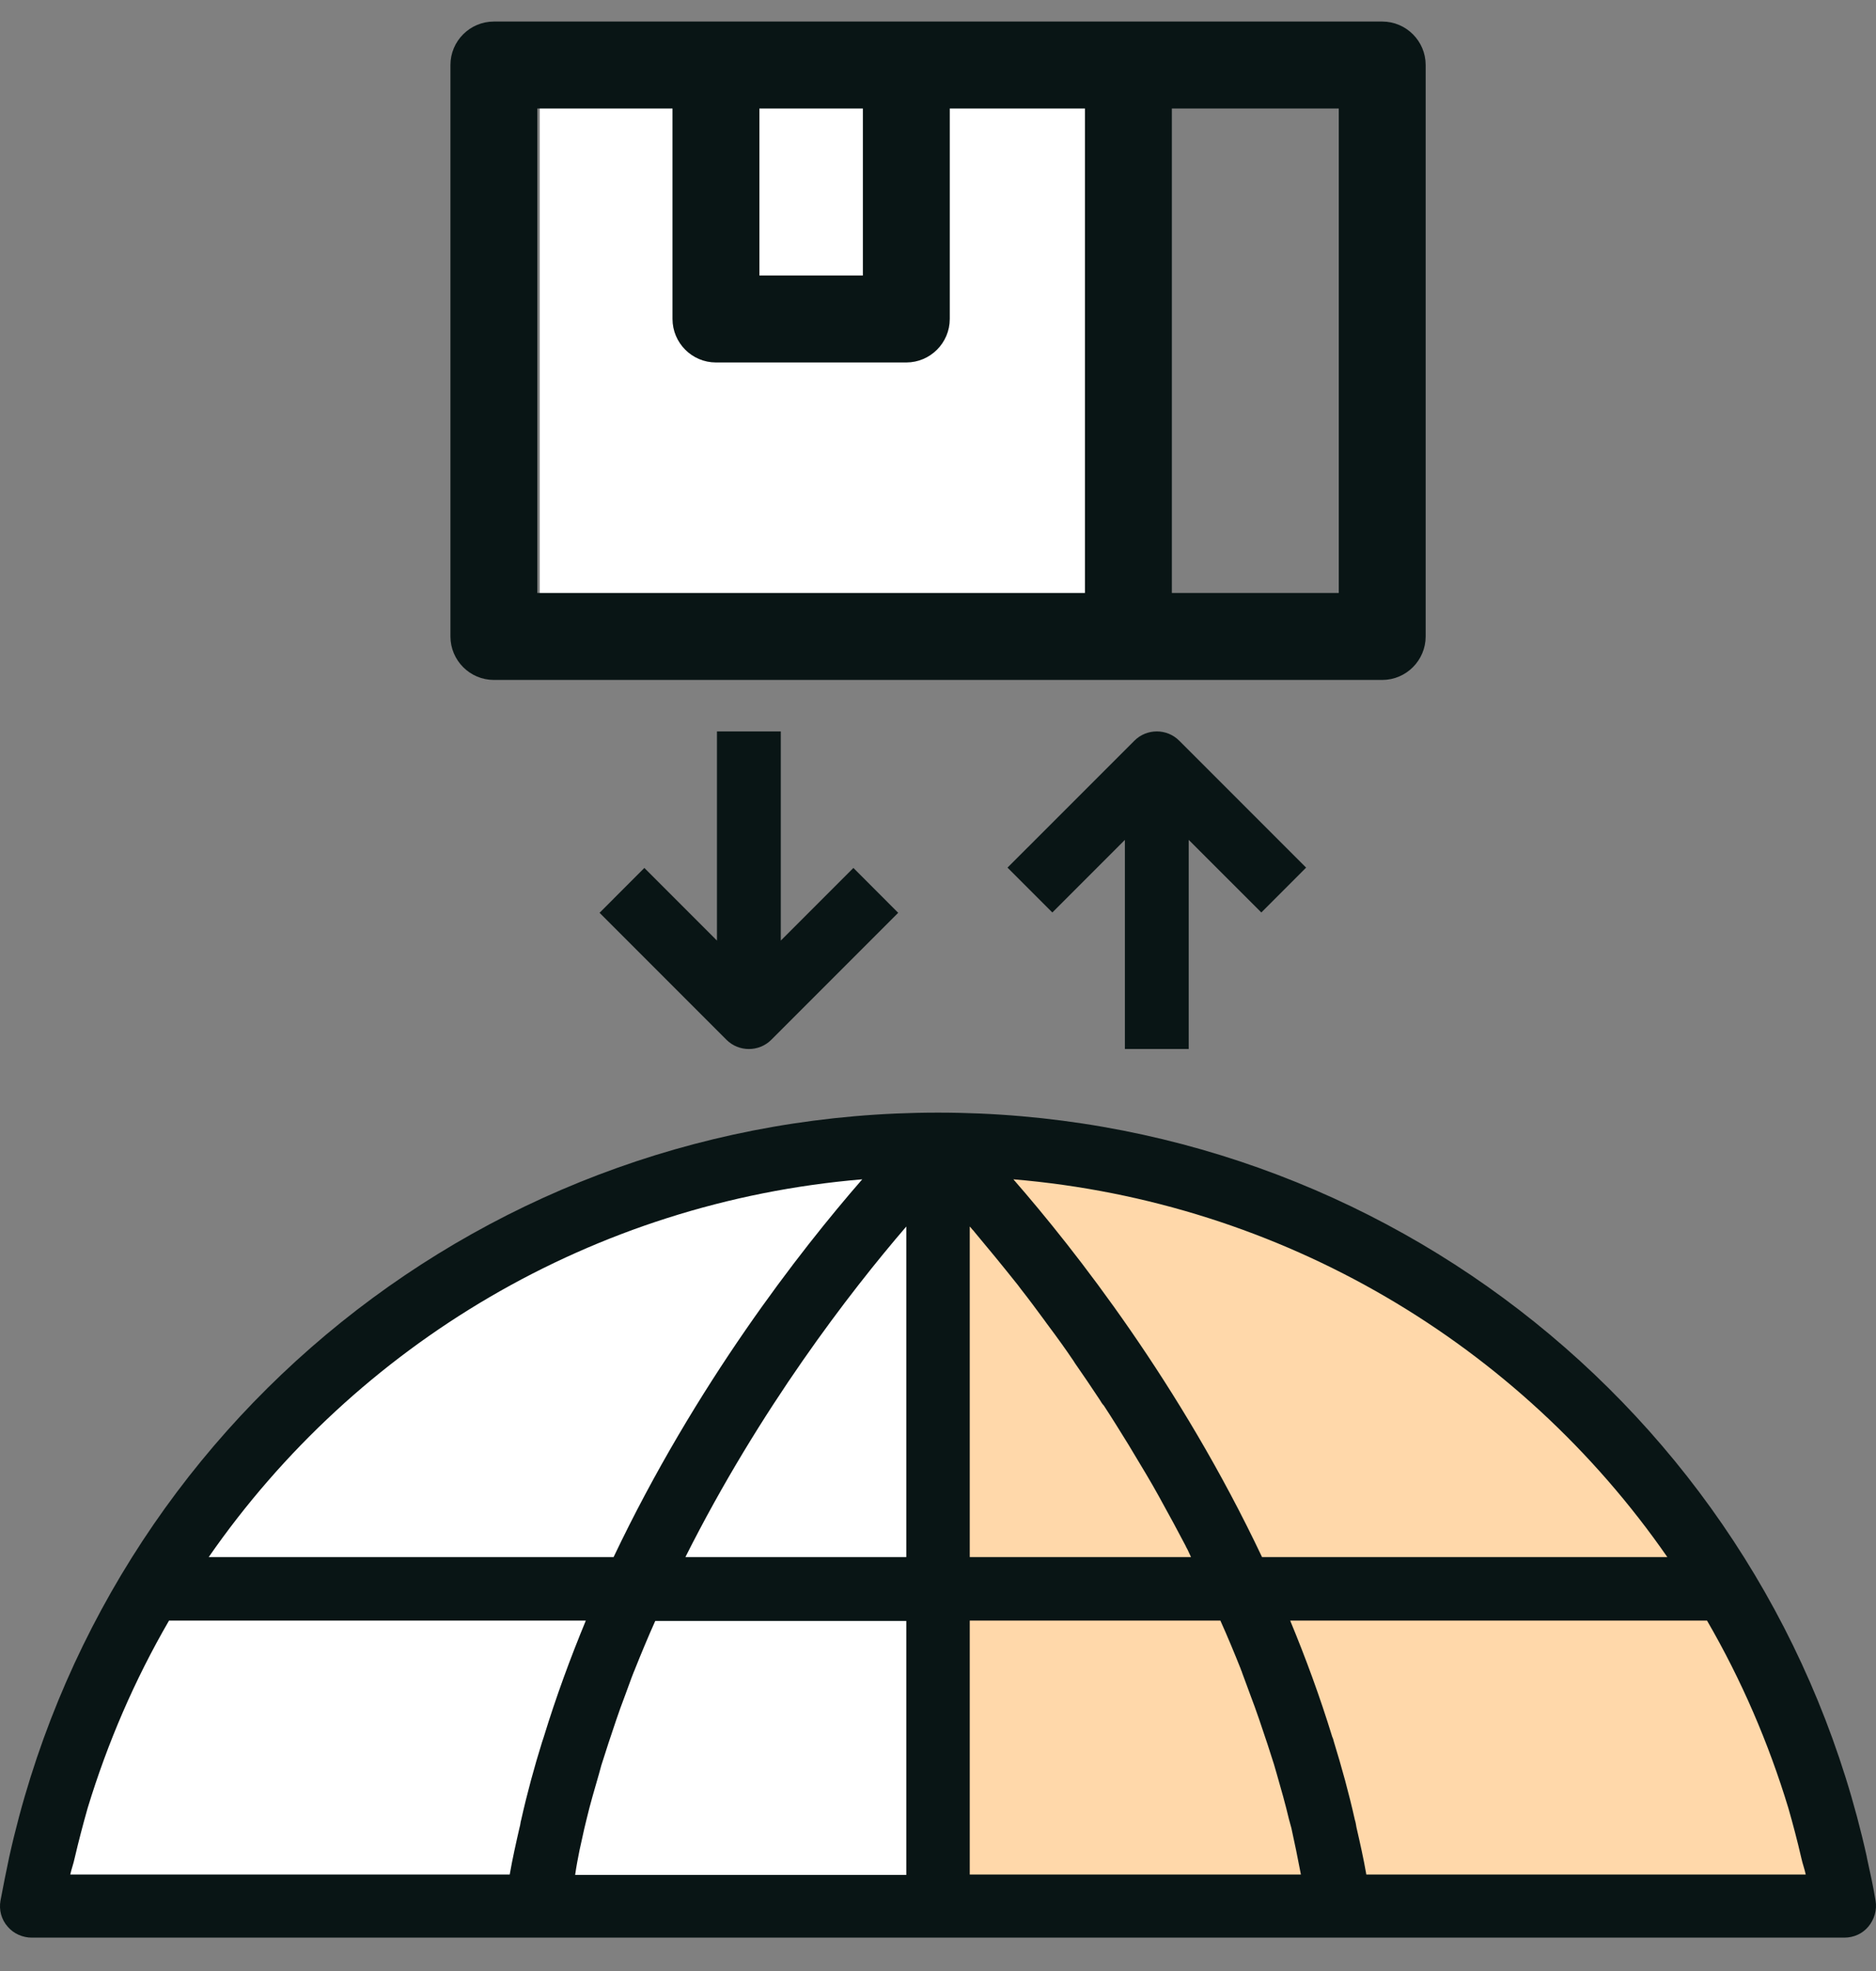
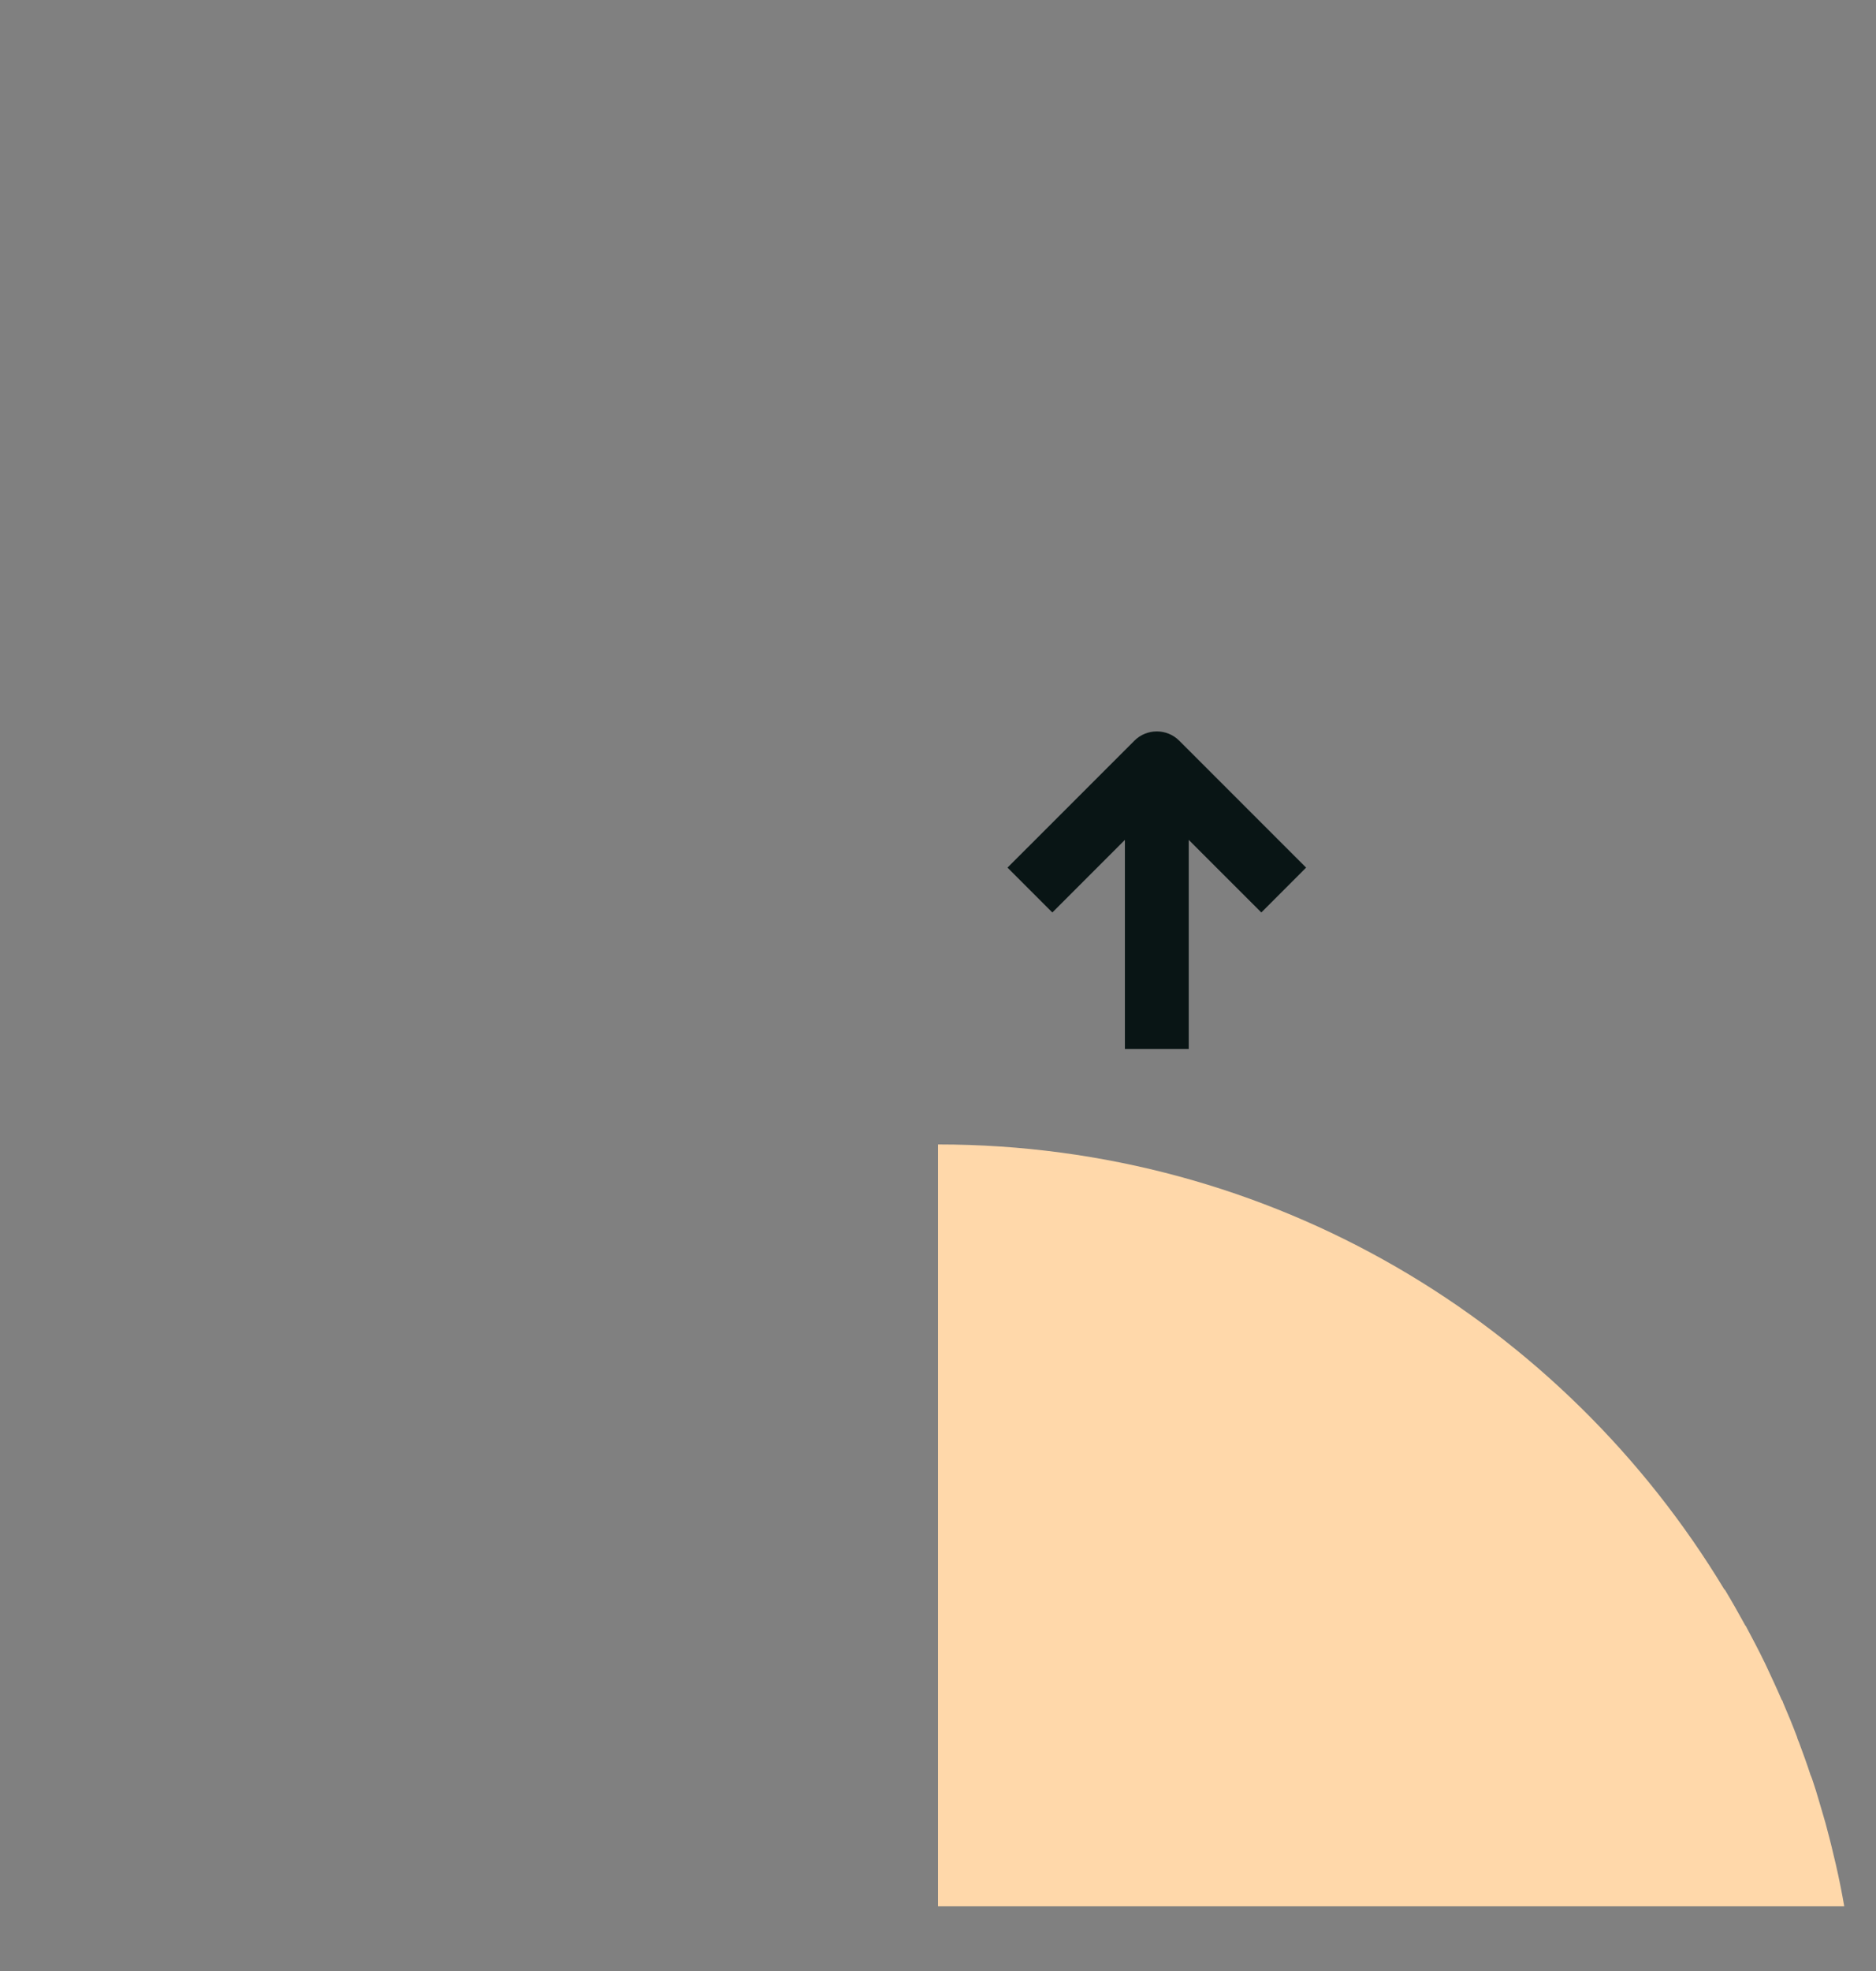
<svg xmlns="http://www.w3.org/2000/svg" width="40" height="42" viewBox="0 0 40 42" fill="none">
  <rect x="0" y="0" width="40" height="42" fill="#808080" stroke="none" />
-   <path d="M25.346 22.353V17.897L26.894 19.444L27.849 18.488L25.143 15.783C24.881 15.52 24.45 15.52 24.188 15.783L21.482 18.488L22.438 19.444L23.985 17.897V22.353H25.346Z" fill="#091515" />
-   <path d="M16.648 15.586V20.043L18.196 18.495L19.151 19.451L16.445 22.157C16.183 22.419 15.752 22.419 15.49 22.157L12.784 19.451L13.739 18.495L15.287 20.043V15.586H16.648Z" fill="#091515" />
-   <path d="M20 40.622H11.443H0.678C0.729 40.327 0.788 40.031 0.856 39.735C0.873 39.667 0.89 39.591 0.907 39.523C0.957 39.303 1.017 39.075 1.076 38.855C1.093 38.788 1.118 38.72 1.135 38.652C1.203 38.432 1.262 38.204 1.338 37.984C1.355 37.933 1.372 37.874 1.397 37.824C1.473 37.587 1.558 37.358 1.642 37.13C1.659 37.088 1.676 37.054 1.685 37.012C1.778 36.767 1.879 36.521 1.981 36.285C1.989 36.259 1.997 36.234 2.014 36.217C2.124 35.963 2.243 35.709 2.361 35.456C2.369 35.447 2.369 35.43 2.378 35.422C2.505 35.16 2.64 34.906 2.775 34.652C2.775 34.652 2.775 34.644 2.784 34.644C2.928 34.382 3.071 34.128 3.224 33.874H3.232C6.665 28.183 12.88 24.387 20 24.387C20 24.759 20 29.57 20 33.858C20 37.418 20 40.622 20 40.622Z" fill="white" />
+   <path d="M25.346 22.353V17.897L26.894 19.444L27.849 18.488L25.143 15.783C24.881 15.52 24.45 15.52 24.188 15.783L21.482 18.488L22.438 19.444L23.985 17.897V22.353H25.346" fill="#091515" />
  <path d="M20 40.622H28.558H39.323C39.272 40.327 39.213 40.031 39.145 39.735C39.128 39.667 39.111 39.591 39.094 39.523C39.044 39.303 38.984 39.075 38.925 38.855C38.908 38.788 38.883 38.72 38.866 38.652C38.798 38.432 38.739 38.204 38.663 37.984C38.646 37.933 38.629 37.874 38.604 37.824C38.528 37.587 38.443 37.358 38.359 37.13C38.342 37.088 38.325 37.054 38.316 37.012C38.223 36.767 38.122 36.521 38.02 36.285C38.012 36.259 38.004 36.234 37.987 36.217C37.877 35.963 37.758 35.709 37.64 35.456C37.632 35.447 37.632 35.43 37.623 35.422C37.496 35.16 37.361 34.906 37.226 34.652C37.226 34.652 37.226 34.644 37.217 34.644C37.073 34.382 36.93 34.128 36.777 33.874H36.769C33.336 28.183 27.12 24.387 20 24.387C20 24.759 20 29.57 20 33.858C20 37.418 20 40.622 20 40.622Z" fill="#FFD8AA" />
-   <path d="M0.196 39.573C0.196 39.581 0.196 39.581 0.196 39.573C0.129 39.886 0.069 40.19 0.01 40.503C-0.024 40.697 0.027 40.9 0.162 41.053C0.289 41.205 0.484 41.289 0.678 41.289H11.443H28.558H39.323C39.526 41.289 39.712 41.205 39.838 41.053C39.965 40.9 40.024 40.697 39.991 40.503C39.94 40.19 39.872 39.886 39.805 39.581V39.573C37.758 30.33 29.573 23.709 20 23.709C10.428 23.709 2.243 30.33 0.196 39.573ZM1.591 39.598C1.676 39.234 1.769 38.879 1.87 38.524C2.293 37.137 2.868 35.801 3.604 34.533H12.491C12.162 35.328 11.857 36.156 11.595 37.01C11.587 37.044 11.57 37.078 11.561 37.112C11.392 37.653 11.24 38.211 11.113 38.778C11.096 38.828 11.096 38.888 11.079 38.938C11.003 39.268 10.927 39.606 10.868 39.945H1.498C1.524 39.826 1.566 39.716 1.591 39.598ZM20.787 26.263C21.057 26.584 21.37 26.965 21.7 27.379C21.725 27.413 21.751 27.447 21.776 27.48C21.937 27.683 22.098 27.903 22.267 28.131C22.3 28.174 22.326 28.216 22.36 28.258C22.537 28.495 22.715 28.74 22.892 29.003C22.901 29.019 22.909 29.028 22.918 29.045C23.095 29.299 23.273 29.561 23.451 29.831C23.476 29.873 23.501 29.916 23.535 29.95C23.713 30.22 23.89 30.508 24.068 30.795C24.102 30.854 24.135 30.905 24.169 30.964C24.347 31.26 24.533 31.565 24.71 31.886C24.727 31.92 24.753 31.962 24.77 31.996C24.939 32.3 25.108 32.613 25.277 32.935C25.294 32.977 25.319 33.011 25.336 33.053C25.353 33.095 25.378 33.138 25.395 33.18H20.677V26.136C20.694 26.153 20.711 26.17 20.728 26.195C20.744 26.212 20.77 26.237 20.787 26.263ZM12.356 39.429C12.39 39.277 12.424 39.124 12.457 38.972C12.474 38.896 12.491 38.828 12.508 38.761C12.584 38.44 12.677 38.127 12.77 37.805C12.787 37.746 12.804 37.687 12.821 37.619C12.872 37.459 12.923 37.306 12.973 37.146C13.083 36.816 13.193 36.478 13.32 36.148C13.388 35.97 13.447 35.793 13.515 35.624C13.523 35.607 13.531 35.59 13.54 35.564C13.675 35.226 13.819 34.88 13.971 34.541H19.324V39.953H12.263C12.288 39.776 12.322 39.598 12.356 39.429ZM20.677 34.533H26.021C26.173 34.871 26.317 35.218 26.452 35.556C26.461 35.59 26.478 35.615 26.486 35.649C26.545 35.801 26.596 35.953 26.655 36.106C26.791 36.461 26.909 36.816 27.027 37.171C27.07 37.315 27.12 37.45 27.163 37.594C27.18 37.662 27.205 37.729 27.222 37.797C27.315 38.118 27.408 38.448 27.484 38.769C27.501 38.837 27.518 38.896 27.535 38.955C27.569 39.116 27.602 39.268 27.636 39.429C27.67 39.598 27.704 39.776 27.738 39.945H20.677V34.533ZM19.324 33.18H14.614C16.204 30.017 18.123 27.531 19.324 26.136V33.18ZM29.133 39.945C29.074 39.606 28.998 39.268 28.922 38.938C28.913 38.888 28.905 38.828 28.888 38.778C28.761 38.211 28.609 37.662 28.44 37.112C28.431 37.078 28.423 37.044 28.406 37.01C28.144 36.156 27.839 35.328 27.509 34.533H36.397C37.133 35.801 37.708 37.137 38.13 38.524C38.232 38.879 38.325 39.234 38.409 39.598C38.435 39.716 38.477 39.826 38.502 39.945H29.133ZM35.551 33.18H26.909C25.167 29.501 22.935 26.652 21.607 25.13C27.34 25.612 32.406 28.647 35.551 33.18ZM18.385 25.13C17.058 26.652 14.834 29.501 13.083 33.18H4.45C7.595 28.647 12.652 25.612 18.385 25.13Z" fill="#091515" />
-   <path d="M23.458 2.148H11.508V12.827H23.458V2.148Z" fill="white" />
-   <path d="M29.472 14.239C29.844 14.239 30.148 13.934 30.148 13.562V1.385C30.148 1.013 29.844 0.709 29.472 0.709H24.06H19.324H15.265H10.53C10.158 0.709 9.854 1.013 9.854 1.385V13.562C9.854 13.934 10.158 14.239 10.53 14.239H24.06H29.472ZM28.795 12.886H24.736V2.062H28.795V12.886ZM18.648 2.062V6.121H15.942V2.062H18.648ZM11.207 2.062H14.589V6.797C14.589 7.169 14.893 7.474 15.265 7.474H19.324C19.696 7.474 20.001 7.169 20.001 6.797V2.062H23.383V12.886H11.207V2.062Z" fill="#091515" stroke="#091515" stroke-width="0.5" />
</svg>